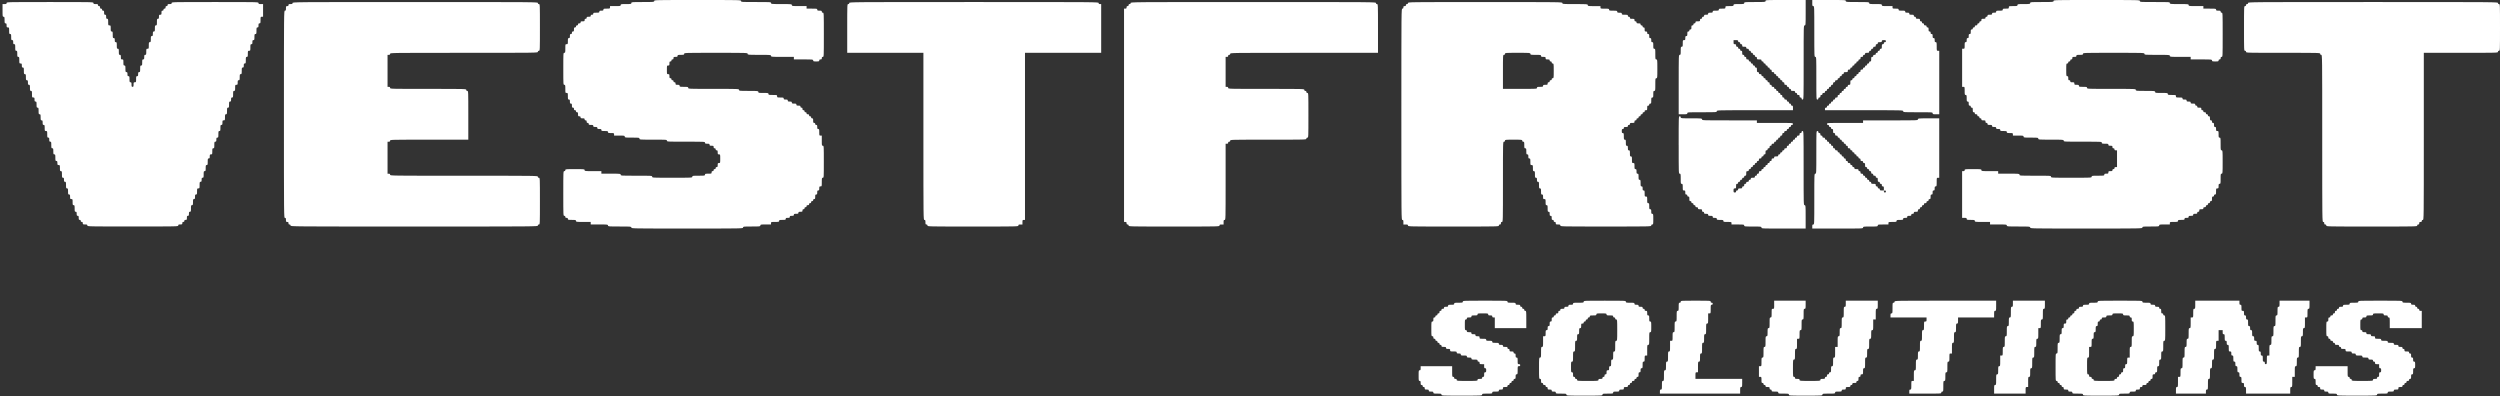
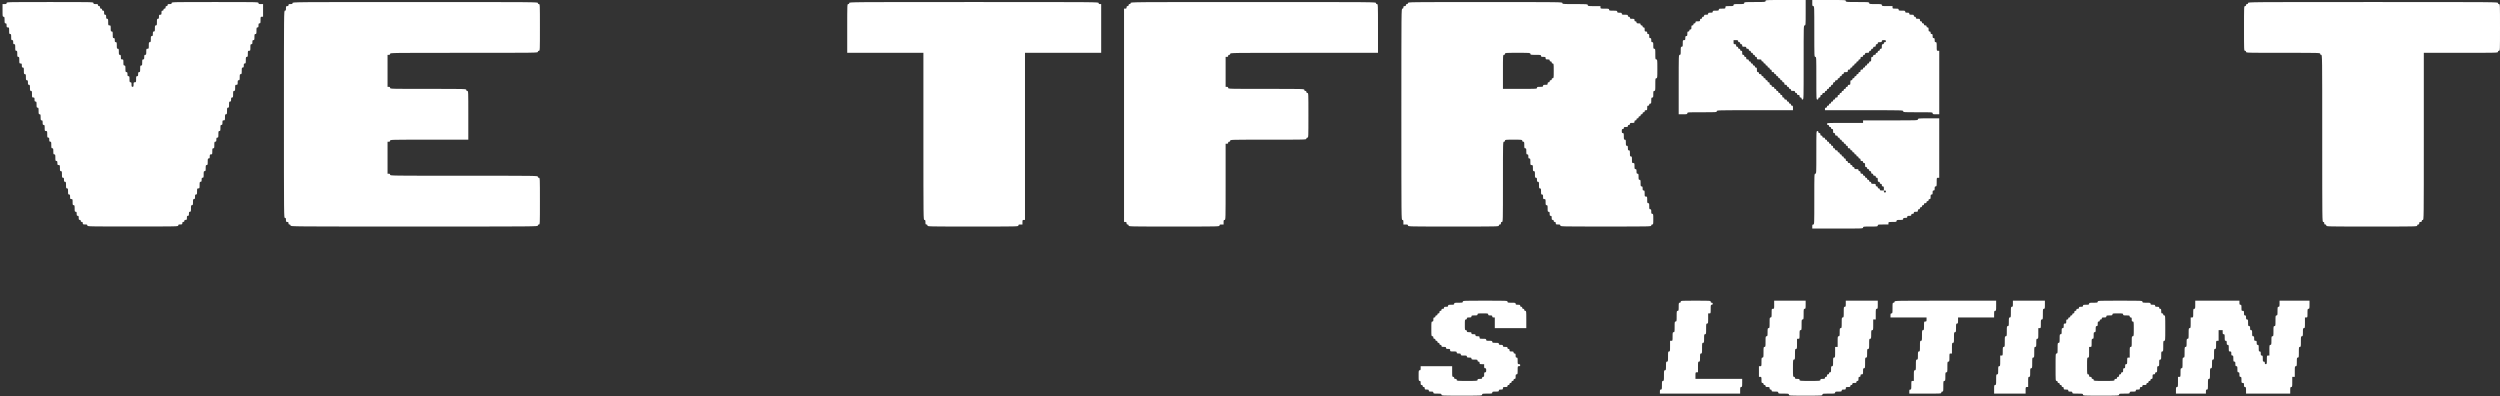
<svg xmlns="http://www.w3.org/2000/svg" version="1.0" width="4922pt" height="780pt" viewBox="0 0 4922 780" preserveAspectRatio="xMidYMid meet">
  <rect x="0" y="0" width="4922" height="780" fill="#333333" stroke="none" />
  <g transform="translate(0,780) scale(0.1,-0.1)" fill="#ffffff" stroke="none">
-     <path d="M12880 7780 c0 -19 -7 -20 -225 -20 -218 0 -225 -1 -225 -20 0 -19 -7 -20 -105 -20 -98 0 -105 -1 -105 -20 0 -19 -7 -20 -105 -20 l-105 0 0 -25 c0 -24 -2 -25 -65 -25 -58 0 -65 -2 -65 -20 0 -17 -7 -20 -40 -20 -33 0 -40 -3 -40 -20 0 -18 -7 -20 -60 -20 -53 0 -60 -2 -60 -20 0 -15 -7 -20 -25 -20 -18 0 -25 -5 -25 -20 0 -17 -7 -20 -40 -20 -33 0 -40 -3 -40 -20 0 -13 -7 -20 -20 -20 -15 0 -20 -7 -20 -25 0 -22 -4 -25 -40 -25 -33 0 -40 -3 -40 -20 0 -15 -7 -20 -25 -20 -18 0 -25 -5 -25 -20 0 -13 -7 -20 -20 -20 -13 0 -20 -7 -20 -20 0 -13 -7 -20 -20 -20 -17 0 -20 -7 -20 -40 0 -33 -3 -40 -20 -40 -15 0 -20 -7 -20 -25 0 -18 -5 -25 -20 -25 -17 0 -20 -7 -20 -40 0 -33 -3 -40 -20 -40 -18 0 -20 -7 -20 -60 0 -57 -1 -60 -25 -60 -25 0 -25 -1 -25 -85 0 -78 -2 -85 -20 -85 -20 0 -20 -7 -20 -315 0 -308 0 -315 20 -315 18 0 20 -7 20 -80 0 -79 0 -80 25 -80 24 0 25 -2 25 -65 0 -58 2 -65 20 -65 17 0 20 -7 20 -40 0 -33 3 -40 20 -40 17 0 20 -7 20 -40 0 -33 3 -40 20 -40 15 0 20 -7 20 -25 0 -18 5 -25 20 -25 13 0 20 -7 20 -20 0 -13 7 -20 20 -20 17 0 20 -7 20 -40 0 -36 3 -40 25 -40 18 0 25 -5 25 -20 0 -17 7 -20 40 -20 33 0 40 -3 40 -20 0 -13 7 -20 20 -20 15 0 20 -7 20 -25 0 -18 5 -25 20 -25 13 0 20 -7 20 -20 0 -17 7 -20 45 -20 38 0 45 -3 45 -20 0 -17 7 -20 40 -20 33 0 40 -3 40 -20 0 -17 7 -20 40 -20 33 0 40 -3 40 -20 0 -18 7 -20 65 -20 58 0 65 -2 65 -20 0 -18 7 -20 60 -20 57 0 60 -1 60 -25 l0 -25 105 0 c98 0 105 -1 105 -20 0 -19 7 -20 145 -20 138 0 145 -1 145 -20 0 -20 7 -20 270 -20 263 0 270 0 270 -20 0 -20 7 -20 375 -20 368 0 375 0 375 -20 0 -17 7 -20 45 -20 38 0 45 -3 45 -20 0 -17 7 -20 40 -20 36 0 40 -2 40 -25 0 -18 5 -25 20 -25 13 0 20 -7 20 -20 0 -13 7 -20 20 -20 17 0 20 -7 20 -40 0 -36 3 -40 25 -40 25 0 25 -1 25 -85 0 -84 0 -85 -25 -85 -22 0 -25 -4 -25 -40 0 -33 -3 -40 -20 -40 -13 0 -20 -7 -20 -20 0 -13 -7 -20 -20 -20 -13 0 -20 -7 -20 -20 0 -13 -7 -20 -20 -20 -15 0 -20 -7 -20 -25 0 -24 -2 -25 -65 -25 -58 0 -65 -2 -65 -20 0 -19 -7 -20 -125 -20 -118 0 -125 -1 -125 -20 0 -20 -7 -20 -395 -20 -388 0 -395 0 -395 20 0 20 -7 20 -310 20 -303 0 -310 0 -310 20 0 19 -7 20 -190 20 l-190 0 0 25 0 25 -165 0 c-158 0 -165 1 -165 20 0 19 -7 20 -190 20 -183 0 -190 -1 -190 -20 0 -13 -7 -20 -20 -20 -20 0 -20 -7 -20 -440 0 -433 0 -440 20 -440 13 0 20 -7 20 -20 0 -15 7 -20 25 -20 18 0 25 -5 25 -20 0 -18 7 -20 80 -20 73 0 80 -2 80 -20 0 -19 7 -20 145 -20 l145 0 0 -25 0 -25 170 0 c163 0 170 -1 170 -20 0 -19 7 -20 230 -20 223 0 230 -1 230 -20 0 -20 7 -20 1100 -20 1093 0 1100 0 1100 20 0 19 7 20 170 20 163 0 170 1 170 20 0 19 7 20 105 20 l105 0 0 25 c0 25 1 25 80 25 73 0 80 2 80 20 0 18 7 20 65 20 58 0 65 2 65 20 0 17 7 20 40 20 33 0 40 3 40 20 0 17 7 20 40 20 33 0 40 3 40 20 0 17 7 20 45 20 38 0 45 3 45 20 0 17 7 20 40 20 36 0 40 3 40 25 0 18 5 25 20 25 13 0 20 7 20 20 0 13 7 20 20 20 13 0 20 7 20 20 0 15 7 20 25 20 18 0 25 5 25 20 0 13 7 20 20 20 13 0 20 7 20 20 0 13 7 20 20 20 13 0 20 7 20 20 0 13 7 20 20 20 17 0 20 7 20 45 0 38 3 45 20 45 17 0 20 7 20 40 0 33 3 40 20 40 17 0 20 7 20 40 0 36 3 40 25 40 25 0 25 1 25 85 0 78 2 85 20 85 20 0 20 7 20 315 0 308 0 315 -20 315 -19 0 -20 7 -20 100 l0 100 -25 0 c-24 0 -25 2 -25 65 0 58 -2 65 -20 65 -17 0 -20 7 -20 40 0 33 -3 40 -20 40 -13 0 -20 7 -20 20 0 13 -7 20 -20 20 -17 0 -20 7 -20 45 0 38 -3 45 -20 45 -13 0 -20 7 -20 20 0 13 -7 20 -20 20 -13 0 -20 7 -20 20 0 15 -7 20 -25 20 -18 0 -25 5 -25 20 0 13 -7 20 -20 20 -13 0 -20 7 -20 20 0 13 -7 20 -20 20 -15 0 -20 7 -20 25 0 18 -5 25 -20 25 -13 0 -20 7 -20 20 0 17 -7 20 -40 20 -33 0 -40 3 -40 20 0 17 -7 20 -45 20 -38 0 -45 3 -45 20 0 17 -7 20 -40 20 -33 0 -40 3 -40 20 0 17 -7 20 -40 20 -33 0 -40 3 -40 20 0 18 -7 20 -65 20 -63 0 -65 1 -65 25 0 25 -1 25 -85 25 -78 0 -85 2 -85 20 0 19 -7 20 -100 20 -93 0 -100 1 -100 20 0 19 -7 20 -190 20 -183 0 -190 1 -190 20 0 20 -7 20 -500 20 -493 0 -500 0 -500 20 0 18 -7 20 -85 20 -78 0 -85 2 -85 20 0 17 -7 20 -40 20 -36 0 -40 3 -40 25 0 18 -5 25 -20 25 -13 0 -20 7 -20 20 0 13 -7 20 -20 20 -13 0 -20 7 -20 20 0 13 -7 20 -20 20 -17 0 -20 7 -20 40 0 36 -2 40 -25 40 -25 0 -25 1 -25 85 0 84 0 85 25 85 23 0 25 4 25 40 0 33 3 40 20 40 13 0 20 7 20 20 0 13 7 20 20 20 15 0 20 7 20 25 0 23 4 25 40 25 33 0 40 3 40 20 0 18 7 20 65 20 58 0 65 2 65 20 0 20 7 20 625 20 618 0 625 0 625 -20 0 -19 7 -20 230 -20 223 0 230 -1 230 -20 0 -19 7 -20 225 -20 l225 0 0 -25 0 -25 190 0 c183 0 190 -1 190 -20 0 -18 7 -20 60 -20 53 0 60 2 60 20 0 15 7 20 25 20 20 0 25 5 25 25 0 18 5 25 20 25 20 0 20 7 20 435 0 428 0 435 -20 435 -13 0 -20 7 -20 20 0 17 -7 20 -45 20 -38 0 -45 3 -45 20 0 19 -7 20 -105 20 l-105 0 0 25 0 25 -145 0 c-138 0 -145 1 -145 20 0 19 -7 20 -205 20 -198 0 -205 1 -205 20 0 20 -7 20 -295 20 -288 0 -295 0 -295 20 0 20 -7 20 -855 20 -848 0 -855 0 -855 -20z" />
    <path d="M34760 7780 c0 -19 -7 -20 -210 -20 -203 0 -210 -1 -210 -20 0 -19 -7 -20 -105 -20 -98 0 -105 -1 -105 -20 0 -18 -7 -20 -80 -20 -79 0 -80 0 -80 -25 0 -24 -2 -25 -65 -25 -58 0 -65 -2 -65 -20 0 -18 -7 -20 -60 -20 -53 0 -60 -2 -60 -20 0 -17 -7 -20 -45 -20 -38 0 -45 -3 -45 -20 0 -17 -7 -20 -40 -20 -33 0 -40 -3 -40 -20 0 -13 -7 -20 -20 -20 -13 0 -20 -7 -20 -20 0 -13 -7 -20 -20 -20 -15 0 -20 -7 -20 -25 0 -23 -4 -25 -45 -25 -38 0 -45 -3 -45 -20 0 -13 -7 -20 -20 -20 -13 0 -20 -7 -20 -20 0 -13 -7 -20 -20 -20 -17 0 -20 -7 -20 -40 0 -33 -3 -40 -20 -40 -13 0 -20 -7 -20 -20 0 -13 -7 -20 -20 -20 -17 0 -20 -7 -20 -45 0 -38 -3 -45 -20 -45 -17 0 -20 -7 -20 -40 0 -36 -2 -40 -25 -40 -24 0 -25 -2 -25 -65 0 -58 -2 -65 -20 -65 -18 0 -20 -7 -20 -80 0 -73 -2 -80 -20 -80 -20 0 -20 -7 -20 -585 l0 -585 85 0 c78 0 85 2 85 20 0 20 7 20 290 20 283 0 290 0 290 20 0 20 7 20 750 20 l750 0 0 45 c0 38 -3 45 -20 45 -13 0 -20 7 -20 20 0 13 -7 20 -20 20 -13 0 -20 7 -20 20 0 13 -7 20 -20 20 -13 0 -20 7 -20 20 0 15 -7 20 -25 20 -18 0 -25 5 -25 20 0 13 -7 20 -20 20 -15 0 -20 7 -20 25 0 18 -5 25 -20 25 -13 0 -20 7 -20 20 0 13 -7 20 -20 20 -13 0 -20 7 -20 20 0 13 -7 20 -20 20 -13 0 -20 7 -20 20 0 13 -7 20 -20 20 -13 0 -20 7 -20 20 0 15 -7 20 -25 20 -18 0 -25 5 -25 20 0 13 -7 20 -20 20 -15 0 -20 7 -20 25 0 18 -5 25 -20 25 -13 0 -20 7 -20 20 0 13 -7 20 -20 20 -13 0 -20 7 -20 20 0 13 -7 20 -20 20 -13 0 -20 7 -20 20 0 13 -7 20 -20 20 -13 0 -20 7 -20 20 0 15 -7 20 -25 20 -18 0 -25 5 -25 20 0 13 -7 20 -20 20 -17 0 -20 7 -20 45 0 38 -3 45 -20 45 -13 0 -20 7 -20 20 0 13 -7 20 -20 20 -13 0 -20 7 -20 20 0 13 -7 20 -20 20 -13 0 -20 7 -20 20 0 13 -7 20 -20 20 -13 0 -20 7 -20 20 0 15 -7 20 -25 20 -20 0 -25 5 -25 25 0 18 -5 25 -20 25 -13 0 -20 7 -20 20 0 13 -7 20 -20 20 -17 0 -20 7 -20 40 0 33 -3 40 -20 40 -13 0 -20 7 -20 20 0 13 -7 20 -20 20 -13 0 -20 7 -20 20 0 13 -7 20 -20 20 -15 0 -20 7 -20 25 0 20 -5 25 -25 25 -22 0 -25 4 -25 40 l0 40 45 0 c38 0 45 -3 45 -20 0 -13 7 -20 20 -20 13 0 20 -7 20 -20 0 -13 7 -20 20 -20 15 0 20 -7 20 -25 0 -22 4 -25 40 -25 33 0 40 -3 40 -20 0 -15 7 -20 25 -20 18 0 25 -5 25 -20 0 -13 7 -20 20 -20 13 0 20 -7 20 -20 0 -13 7 -20 20 -20 13 0 20 -7 20 -20 0 -13 7 -20 20 -20 13 0 20 -7 20 -20 0 -13 7 -20 20 -20 15 0 20 -7 20 -25 0 -23 4 -25 45 -25 38 0 45 -3 45 -20 0 -13 7 -20 20 -20 13 0 20 -7 20 -20 0 -13 7 -20 20 -20 13 0 20 -7 20 -20 0 -13 7 -20 20 -20 13 0 20 -7 20 -20 0 -13 7 -20 20 -20 13 0 20 -7 20 -20 0 -13 7 -20 20 -20 15 0 20 -7 20 -25 0 -20 5 -25 25 -25 18 0 25 -5 25 -20 0 -13 7 -20 20 -20 13 0 20 -7 20 -20 0 -13 7 -20 20 -20 13 0 20 -7 20 -20 0 -13 7 -20 20 -20 13 0 20 -7 20 -20 0 -13 7 -20 20 -20 13 0 20 -7 20 -20 0 -13 7 -20 20 -20 15 0 20 -7 20 -25 0 -20 5 -25 25 -25 18 0 25 -5 25 -20 0 -13 7 -20 20 -20 13 0 20 -7 20 -20 0 -13 7 -20 20 -20 13 0 20 -7 20 -20 0 -17 7 -20 40 -20 33 0 40 -3 40 -20 0 -13 7 -20 20 -20 13 0 20 -7 20 -20 0 -15 7 -20 25 -20 20 0 25 -5 25 -25 0 -18 5 -25 20 -25 13 0 20 -7 20 -20 0 -13 7 -20 20 -20 20 0 20 7 20 730 0 723 0 730 20 730 19 0 20 7 20 250 l0 250 -395 0 c-388 0 -395 0 -395 -20z" />
    <path d="M35680 7740 c0 -53 2 -60 20 -60 20 0 20 -7 20 -500 0 -493 0 -500 20 -500 20 0 20 -7 20 -420 0 -413 0 -420 20 -420 13 0 20 7 20 20 0 13 7 20 20 20 15 0 20 7 20 25 0 18 5 25 20 25 13 0 20 7 20 20 0 15 7 20 25 20 18 0 25 5 25 20 0 13 7 20 20 20 13 0 20 7 20 20 0 13 7 20 20 20 13 0 20 7 20 20 0 13 7 20 20 20 13 0 20 7 20 20 0 13 7 20 20 20 15 0 20 7 20 25 0 18 5 25 20 25 13 0 20 7 20 20 0 15 7 20 25 20 18 0 25 5 25 20 0 13 7 20 20 20 13 0 20 7 20 20 0 13 7 20 20 20 13 0 20 7 20 20 0 13 7 20 20 20 13 0 20 7 20 20 0 17 7 20 40 20 36 0 40 3 40 25 0 20 5 25 25 25 18 0 25 5 25 20 0 13 7 20 20 20 13 0 20 7 20 20 0 13 7 20 20 20 13 0 20 7 20 20 0 13 7 20 20 20 13 0 20 7 20 20 0 13 7 20 20 20 13 0 20 7 20 20 0 13 7 20 20 20 15 0 20 7 20 25 0 20 5 25 25 25 18 0 25 5 25 20 0 13 7 20 20 20 13 0 20 7 20 20 0 17 7 20 40 20 33 0 40 3 40 20 0 13 7 20 20 20 13 0 20 7 20 20 0 13 7 20 20 20 13 0 20 7 20 20 0 15 7 20 25 20 20 0 25 5 25 25 0 18 5 25 20 25 13 0 20 7 20 20 0 17 7 20 40 20 33 0 40 3 40 20 0 17 7 20 40 20 33 0 40 -3 40 -20 0 -13 -7 -20 -20 -20 -13 0 -20 -7 -20 -20 0 -13 -7 -20 -20 -20 -17 0 -20 -7 -20 -45 0 -38 -3 -45 -20 -45 -13 0 -20 -7 -20 -20 0 -13 -7 -20 -20 -20 -13 0 -20 -7 -20 -20 0 -13 -7 -20 -20 -20 -13 0 -20 -7 -20 -20 0 -15 -7 -20 -25 -20 -18 0 -25 -5 -25 -20 0 -13 -7 -20 -20 -20 -17 0 -20 -7 -20 -45 0 -38 -3 -45 -20 -45 -13 0 -20 -7 -20 -20 0 -13 -7 -20 -20 -20 -13 0 -20 -7 -20 -20 0 -13 -7 -20 -20 -20 -13 0 -20 -7 -20 -20 0 -13 -7 -20 -20 -20 -13 0 -20 -7 -20 -20 0 -15 -7 -20 -25 -20 -20 0 -25 -5 -25 -25 0 -18 -5 -25 -20 -25 -13 0 -20 -7 -20 -20 0 -13 -7 -20 -20 -20 -13 0 -20 -7 -20 -20 0 -13 -7 -20 -20 -20 -13 0 -20 -7 -20 -20 0 -13 -7 -20 -20 -20 -13 0 -20 -7 -20 -20 0 -13 -7 -20 -20 -20 -17 0 -20 -7 -20 -45 0 -41 -2 -45 -25 -45 -18 0 -25 -5 -25 -20 0 -13 -7 -20 -20 -20 -13 0 -20 -7 -20 -20 0 -13 -7 -20 -20 -20 -13 0 -20 -7 -20 -20 0 -13 -7 -20 -20 -20 -13 0 -20 -7 -20 -20 0 -13 -7 -20 -20 -20 -13 0 -20 -7 -20 -20 0 -13 -7 -20 -20 -20 -15 0 -20 -7 -20 -25 0 -20 -5 -25 -25 -25 -18 0 -25 -5 -25 -20 0 -13 -7 -20 -20 -20 -13 0 -20 -7 -20 -20 0 -13 -7 -20 -20 -20 -13 0 -20 -7 -20 -20 0 -13 -7 -20 -20 -20 -13 0 -20 -7 -20 -20 0 -13 -7 -20 -20 -20 -13 0 -20 -7 -20 -20 0 -13 -7 -20 -20 -20 -15 0 -20 -7 -20 -25 l0 -25 770 0 c763 0 770 0 770 -20 0 -20 7 -20 290 -20 283 0 290 0 290 -20 0 -18 7 -20 65 -20 l65 0 0 625 0 625 -25 0 c-25 0 -25 1 -25 85 0 78 -2 85 -20 85 -17 0 -20 7 -20 40 0 33 -3 40 -20 40 -17 0 -20 7 -20 40 0 33 -3 40 -20 40 -15 0 -20 7 -20 25 0 18 -5 25 -20 25 -17 0 -20 7 -20 40 0 33 -3 40 -20 40 -13 0 -20 7 -20 20 0 15 -7 20 -25 20 -18 0 -25 5 -25 20 0 13 -7 20 -20 20 -13 0 -20 7 -20 20 0 13 -7 20 -20 20 -15 0 -20 7 -20 25 0 23 -4 25 -40 25 -33 0 -40 3 -40 20 0 13 -7 20 -20 20 -13 0 -20 7 -20 20 0 17 -7 20 -45 20 -38 0 -45 3 -45 20 0 17 -7 20 -40 20 -33 0 -40 3 -40 20 0 18 -7 20 -65 20 -58 0 -65 2 -65 20 0 18 -7 20 -60 20 -57 0 -60 1 -60 25 l0 25 -105 0 c-98 0 -105 1 -105 20 0 19 -7 20 -125 20 -118 0 -125 1 -125 20 0 19 -7 20 -230 20 -223 0 -230 1 -230 20 0 20 -7 20 -330 20 l-330 0 0 -60z" />
-     <path d="M40430 7780 c0 -19 -7 -20 -230 -20 -223 0 -230 -1 -230 -20 0 -19 -7 -20 -125 -20 -118 0 -125 -1 -125 -20 0 -18 -7 -20 -85 -20 -84 0 -85 0 -85 -25 0 -24 -3 -25 -60 -25 -53 0 -60 -2 -60 -20 0 -18 -7 -20 -65 -20 -58 0 -65 -2 -65 -20 0 -17 -7 -20 -40 -20 -33 0 -40 -3 -40 -20 0 -17 -7 -20 -45 -20 -38 0 -45 -3 -45 -20 0 -13 -7 -20 -20 -20 -13 0 -20 -7 -20 -20 0 -17 -7 -20 -40 -20 -36 0 -40 -2 -40 -25 0 -18 -5 -25 -20 -25 -13 0 -20 -7 -20 -20 0 -13 -7 -20 -20 -20 -13 0 -20 -7 -20 -20 0 -15 -7 -20 -25 -20 -18 0 -25 -5 -25 -20 0 -13 -7 -20 -20 -20 -13 0 -20 -7 -20 -20 0 -13 -7 -20 -20 -20 -17 0 -20 -7 -20 -45 0 -38 -3 -45 -20 -45 -17 0 -20 -7 -20 -40 0 -33 -3 -40 -20 -40 -17 0 -20 -7 -20 -40 0 -33 -3 -40 -20 -40 -18 0 -20 -7 -20 -65 0 -63 -1 -65 -25 -65 l-25 0 0 -375 0 -375 25 0 c25 0 25 -1 25 -80 0 -73 2 -80 20 -80 18 0 20 -7 20 -65 0 -58 2 -65 20 -65 17 0 20 -7 20 -40 0 -33 3 -40 20 -40 13 0 20 -7 20 -20 0 -13 7 -20 20 -20 17 0 20 -7 20 -45 0 -38 3 -45 20 -45 13 0 20 -7 20 -20 0 -15 7 -20 25 -20 18 0 25 -5 25 -20 0 -13 7 -20 20 -20 13 0 20 -7 20 -20 0 -13 7 -20 20 -20 13 0 20 -7 20 -20 0 -17 7 -20 40 -20 36 0 40 -2 40 -25 0 -18 5 -25 20 -25 13 0 20 -7 20 -20 0 -17 7 -20 45 -20 38 0 45 -3 45 -20 0 -17 7 -20 40 -20 33 0 40 -3 40 -20 0 -17 7 -20 40 -20 33 0 40 -3 40 -20 0 -18 7 -20 65 -20 58 0 65 -2 65 -20 0 -18 7 -20 60 -20 57 0 60 -1 60 -25 l0 -25 105 0 c98 0 105 -1 105 -20 0 -19 7 -20 145 -20 138 0 145 -1 145 -20 0 -19 7 -20 250 -20 243 0 250 -1 250 -20 0 -20 7 -20 375 -20 368 0 375 0 375 -20 0 -18 7 -20 65 -20 58 0 65 -2 65 -20 0 -17 7 -20 40 -20 36 0 40 -2 40 -25 0 -18 5 -25 20 -25 13 0 20 -7 20 -20 0 -15 7 -20 25 -20 l25 0 0 -165 0 -165 -25 0 c-18 0 -25 -5 -25 -20 0 -13 -7 -20 -20 -20 -13 0 -20 -7 -20 -20 0 -17 -7 -20 -40 -20 -36 0 -40 -2 -40 -25 0 -22 -4 -25 -40 -25 -33 0 -40 -3 -40 -20 0 -19 -7 -20 -125 -20 -118 0 -125 -1 -125 -20 0 -20 -7 -20 -400 -20 -393 0 -400 0 -400 20 0 20 -7 20 -310 20 -303 0 -310 0 -310 20 0 19 -7 20 -210 20 l-210 0 0 25 0 25 -165 0 c-158 0 -165 1 -165 20 0 19 -7 20 -165 20 -158 0 -165 -1 -165 -20 0 -15 -7 -20 -25 -20 l-25 0 0 -460 0 -460 45 0 c38 0 45 -3 45 -20 0 -18 7 -20 80 -20 73 0 80 -2 80 -20 0 -19 7 -20 150 -20 l150 0 0 -25 0 -25 165 0 c158 0 165 -1 165 -20 0 -19 7 -20 230 -20 223 0 230 -1 230 -20 0 -20 7 -20 1105 -20 1098 0 1105 0 1105 20 0 19 7 20 165 20 158 0 165 1 165 20 0 19 7 20 105 20 l105 0 0 25 c0 25 1 25 80 25 73 0 80 2 80 20 0 18 7 20 65 20 58 0 65 2 65 20 0 17 7 20 40 20 33 0 40 3 40 20 0 17 7 20 45 20 38 0 45 3 45 20 0 17 7 20 40 20 33 0 40 3 40 20 0 13 7 20 20 20 15 0 20 7 20 25 0 23 4 25 40 25 33 0 40 3 40 20 0 15 7 20 25 20 18 0 25 5 25 20 0 13 7 20 20 20 13 0 20 7 20 20 0 13 7 20 20 20 13 0 20 7 20 20 0 13 7 20 20 20 17 0 20 7 20 45 0 38 3 45 20 45 13 0 20 7 20 20 0 13 7 20 20 20 18 0 20 7 20 60 0 57 1 60 25 60 23 0 25 4 25 45 0 38 3 45 20 45 19 0 20 7 20 100 0 93 1 100 20 100 19 0 20 7 20 230 0 223 -1 230 -20 230 -19 0 -20 7 -20 125 0 118 -1 125 -20 125 -18 0 -20 7 -20 65 0 63 -1 65 -25 65 -22 0 -25 4 -25 40 0 33 -3 40 -20 40 -17 0 -20 7 -20 40 0 33 -3 40 -20 40 -15 0 -20 7 -20 25 0 18 -5 25 -20 25 -17 0 -20 7 -20 40 0 33 -3 40 -20 40 -13 0 -20 7 -20 20 0 13 -7 20 -20 20 -13 0 -20 7 -20 20 0 15 -7 20 -25 20 -18 0 -25 5 -25 20 0 13 -7 20 -20 20 -15 0 -20 7 -20 25 0 23 -4 25 -40 25 -33 0 -40 3 -40 20 0 13 -7 20 -20 20 -13 0 -20 7 -20 20 0 17 -7 20 -45 20 -38 0 -45 3 -45 20 0 17 -7 20 -40 20 -33 0 -40 3 -40 20 0 17 -7 20 -40 20 -33 0 -40 3 -40 20 0 18 -7 20 -65 20 -63 0 -65 1 -65 25 0 25 -1 25 -80 25 -73 0 -80 2 -80 20 0 19 -7 20 -125 20 -118 0 -125 1 -125 20 0 19 -7 20 -190 20 -183 0 -190 1 -190 20 0 20 -7 20 -480 20 -473 0 -480 0 -480 20 0 18 -7 20 -80 20 -73 0 -80 2 -80 20 0 17 -7 20 -45 20 -41 0 -45 2 -45 25 0 23 -4 25 -40 25 -33 0 -40 3 -40 20 0 13 -7 20 -20 20 -17 0 -20 7 -20 40 0 33 -3 40 -20 40 -19 0 -20 7 -20 125 0 118 1 125 20 125 13 0 20 7 20 20 0 13 7 20 20 20 13 0 20 7 20 20 0 13 7 20 20 20 15 0 20 7 20 25 0 23 4 25 40 25 33 0 40 3 40 20 0 18 7 20 65 20 58 0 65 2 65 20 0 20 7 20 605 20 598 0 605 0 605 -20 0 -19 7 -20 250 -20 243 0 250 -1 250 -20 0 -19 7 -20 205 -20 l205 0 0 -25 0 -25 210 0 c203 0 210 -1 210 -20 0 -18 7 -20 65 -20 58 0 65 2 65 20 0 13 7 20 20 20 15 0 20 7 20 25 0 18 5 25 20 25 20 0 20 7 20 435 0 428 0 435 -20 435 -13 0 -20 7 -20 20 0 17 -7 20 -45 20 -38 0 -45 3 -45 20 0 19 -7 20 -125 20 l-125 0 0 25 0 25 -145 0 c-138 0 -145 1 -145 20 0 19 -7 20 -185 20 -178 0 -185 1 -185 20 0 20 -7 20 -295 20 -288 0 -295 0 -295 20 0 20 -7 20 -850 20 -843 0 -850 0 -850 -20z" />
    <path d="M130 7740 c0 -17 -7 -20 -40 -20 l-40 0 0 -125 c0 -118 1 -125 20 -125 18 0 20 -7 20 -65 0 -58 2 -65 20 -65 17 0 20 -7 20 -40 0 -36 3 -40 25 -40 24 0 25 -2 25 -65 0 -58 2 -65 20 -65 18 0 20 -7 20 -60 0 -53 2 -60 20 -60 17 0 20 -7 20 -40 0 -33 3 -40 20 -40 18 0 20 -7 20 -65 0 -58 2 -65 20 -65 18 0 20 -7 20 -60 0 -53 2 -60 20 -60 18 0 20 -7 20 -65 0 -63 1 -65 25 -65 23 0 25 -4 25 -40 0 -33 3 -40 20 -40 18 0 20 -7 20 -65 0 -58 2 -65 20 -65 18 0 20 -7 20 -60 0 -53 2 -60 20 -60 17 0 20 -7 20 -45 0 -38 3 -45 20 -45 18 0 20 -7 20 -60 0 -53 2 -60 20 -60 18 0 20 -7 20 -65 0 -63 1 -65 25 -65 23 0 25 -4 25 -40 0 -33 3 -40 20 -40 18 0 20 -7 20 -60 0 -53 2 -60 20 -60 18 0 20 -7 20 -65 0 -58 2 -65 20 -65 18 0 20 -7 20 -60 0 -53 2 -60 20 -60 17 0 20 -7 20 -45 0 -38 3 -45 20 -45 18 0 20 -7 20 -60 0 -57 1 -60 25 -60 24 0 25 -2 25 -65 0 -58 2 -65 20 -65 17 0 20 -7 20 -40 0 -33 3 -40 20 -40 18 0 20 -7 20 -65 0 -58 2 -65 20 -65 18 0 20 -7 20 -60 0 -53 2 -60 20 -60 18 0 20 -7 20 -65 0 -58 2 -65 20 -65 17 0 20 -7 20 -40 0 -36 3 -40 25 -40 24 0 25 -3 25 -60 0 -53 2 -60 20 -60 18 0 20 -7 20 -65 0 -58 2 -65 20 -65 17 0 20 -7 20 -40 0 -33 3 -40 20 -40 18 0 20 -7 20 -65 0 -58 2 -65 20 -65 18 0 20 -7 20 -60 0 -53 2 -60 20 -60 17 0 20 -7 20 -45 0 -41 2 -45 25 -45 24 0 25 -3 25 -60 0 -53 2 -60 20 -60 18 0 20 -7 20 -65 0 -58 2 -65 20 -65 17 0 20 -7 20 -40 0 -33 3 -40 20 -40 17 0 20 -7 20 -40 0 -33 3 -40 20 -40 13 0 20 -7 20 -20 0 -13 7 -20 20 -20 15 0 20 -7 20 -25 0 -23 4 -25 45 -25 38 0 45 -3 45 -20 0 -20 7 -20 895 -20 888 0 895 0 895 20 0 17 7 20 40 20 36 0 40 3 40 25 0 18 5 25 20 25 13 0 20 7 20 20 0 15 7 20 25 20 23 0 25 4 25 40 0 33 3 40 20 40 17 0 20 7 20 40 0 33 3 40 20 40 18 0 20 7 20 65 0 58 2 65 20 65 18 0 20 7 20 60 0 53 2 60 20 60 17 0 20 7 20 45 0 38 3 45 20 45 18 0 20 7 20 60 0 57 1 60 25 60 24 0 25 2 25 65 0 58 2 65 20 65 17 0 20 7 20 40 0 33 3 40 20 40 18 0 20 7 20 65 0 58 2 65 20 65 18 0 20 7 20 60 0 53 2 60 20 60 18 0 20 7 20 65 0 58 2 65 20 65 17 0 20 7 20 40 0 36 3 40 25 40 24 0 25 3 25 60 0 53 2 60 20 60 18 0 20 7 20 65 0 58 2 65 20 65 17 0 20 7 20 40 0 33 3 40 20 40 18 0 20 7 20 65 0 58 2 65 20 65 18 0 20 7 20 60 0 53 2 60 20 60 17 0 20 7 20 45 0 41 2 45 25 45 24 0 25 3 25 60 0 53 2 60 20 60 18 0 20 7 20 65 0 58 2 65 20 65 18 0 20 7 20 60 0 53 2 60 20 60 17 0 20 7 20 40 0 33 3 40 20 40 18 0 20 7 20 65 0 58 2 65 20 65 18 0 20 7 20 60 0 57 1 60 25 60 23 0 25 4 25 45 0 38 3 45 20 45 18 0 20 7 20 60 0 53 2 60 20 60 18 0 20 7 20 65 0 58 2 65 20 65 17 0 20 7 20 40 0 33 3 40 20 40 18 0 20 7 20 65 0 58 2 65 20 65 18 0 20 7 20 60 0 57 1 60 25 60 24 0 25 2 25 65 0 58 2 65 20 65 17 0 20 7 20 40 0 33 3 40 20 40 18 0 20 7 20 60 0 53 2 60 20 60 18 0 20 7 20 65 0 58 2 65 20 65 17 0 20 7 20 40 0 33 3 40 20 40 18 0 20 7 20 65 0 63 1 65 25 65 l25 0 0 125 0 125 -45 0 c-38 0 -45 3 -45 20 0 20 -7 20 -855 20 -848 0 -855 0 -855 -20 0 -17 -7 -20 -40 -20 -33 0 -40 -3 -40 -20 0 -13 -7 -20 -20 -20 -15 0 -20 -7 -20 -25 0 -18 -5 -25 -20 -25 -13 0 -20 -7 -20 -20 0 -13 -7 -20 -20 -20 -17 0 -20 -7 -20 -40 0 -36 -2 -40 -25 -40 -22 0 -25 -4 -25 -40 0 -33 -3 -40 -20 -40 -18 0 -20 -7 -20 -65 0 -58 -2 -65 -20 -65 -18 0 -20 -7 -20 -60 0 -53 -2 -60 -20 -60 -17 0 -20 -7 -20 -45 0 -38 -3 -45 -20 -45 -18 0 -20 -7 -20 -60 0 -53 -2 -60 -20 -60 -18 0 -20 -7 -20 -65 0 -63 -1 -65 -25 -65 -24 0 -25 -3 -25 -60 0 -53 -2 -60 -20 -60 -17 0 -20 -7 -20 -45 0 -38 -3 -45 -20 -45 -18 0 -20 -7 -20 -60 0 -53 -2 -60 -20 -60 -18 0 -20 -7 -20 -65 0 -58 -2 -65 -20 -65 -17 0 -20 -7 -20 -40 0 -33 -3 -40 -20 -40 -18 0 -20 -7 -20 -60 0 -57 -1 -60 -25 -60 -23 0 -25 -4 -25 -45 0 -38 -3 -45 -20 -45 -17 0 -20 7 -20 45 0 38 -3 45 -20 45 -18 0 -20 7 -20 60 0 53 -2 60 -20 60 -17 0 -20 7 -20 40 0 33 -3 40 -20 40 -18 0 -20 7 -20 65 0 58 -2 65 -20 65 -18 0 -20 7 -20 60 0 57 -1 60 -25 60 -23 0 -25 4 -25 45 0 38 -3 45 -20 45 -18 0 -20 7 -20 60 0 53 -2 60 -20 60 -18 0 -20 7 -20 65 0 58 -2 65 -20 65 -17 0 -20 7 -20 40 0 33 -3 40 -20 40 -18 0 -20 7 -20 65 0 58 -2 65 -20 65 -18 0 -20 7 -20 60 0 57 -1 60 -25 60 -24 0 -25 2 -25 65 0 58 -2 65 -20 65 -17 0 -20 7 -20 40 0 33 -3 40 -20 40 -17 0 -20 7 -20 40 0 33 -3 40 -20 40 -13 0 -20 7 -20 20 0 13 -7 20 -20 20 -15 0 -20 7 -20 25 0 18 -5 25 -20 25 -13 0 -20 7 -20 20 0 17 -7 20 -45 20 -38 0 -45 3 -45 20 0 20 -7 20 -855 20 -848 0 -855 0 -855 -20z" />
    <path d="M5760 7740 c0 -17 -7 -20 -40 -20 -33 0 -40 -3 -40 -20 0 -15 -7 -20 -25 -20 -23 0 -25 -4 -25 -45 0 -38 -3 -45 -20 -45 -20 0 -20 -7 -20 -2040 0 -2033 0 -2040 20 -2040 17 0 20 -7 20 -40 0 -36 3 -40 25 -40 20 0 25 -5 25 -25 0 -18 5 -25 20 -25 13 0 20 -7 20 -20 0 -20 7 -20 2435 -20 2428 0 2435 0 2435 20 0 13 7 20 20 20 20 0 20 7 20 460 0 453 0 460 -20 460 -13 0 -20 7 -20 20 0 20 -7 20 -1455 20 -1448 0 -1455 0 -1455 20 0 15 -7 20 -25 20 l-25 0 0 315 0 315 25 0 c18 0 25 5 25 20 0 20 7 20 770 20 l770 0 0 480 c0 473 0 480 -20 480 -13 0 -20 7 -20 20 0 20 -7 20 -750 20 -743 0 -750 0 -750 20 0 15 -7 20 -25 20 l-25 0 0 315 0 315 25 0 c18 0 25 5 25 20 0 20 7 20 1455 20 1448 0 1455 0 1455 20 0 13 7 20 20 20 20 0 20 7 20 460 0 453 0 460 -20 460 -13 0 -20 7 -20 20 0 20 -7 20 -2415 20 -2408 0 -2415 0 -2415 -20z" />
    <path d="M16720 7740 c0 -13 -7 -20 -20 -20 -20 0 -20 -7 -20 -480 l0 -480 750 0 750 0 0 -1645 c0 -1638 0 -1645 20 -1645 17 0 20 -7 20 -45 0 -38 3 -45 20 -45 13 0 20 -7 20 -20 0 -20 7 -20 895 -20 888 0 895 0 895 20 0 17 7 20 40 20 l40 0 0 45 c0 41 2 45 25 45 l25 0 0 1645 0 1645 750 0 750 0 0 480 0 480 -25 0 c-18 0 -25 5 -25 20 0 20 -7 20 -2455 20 -2448 0 -2455 0 -2455 -20z" />
    <path d="M22260 7740 c0 -13 -7 -20 -20 -20 -13 0 -20 -7 -20 -20 0 -13 -7 -20 -20 -20 -15 0 -20 -7 -20 -25 0 -20 -5 -25 -25 -25 l-25 0 0 -2100 0 -2100 25 0 c20 0 25 -5 25 -25 0 -18 5 -25 20 -25 13 0 20 -7 20 -20 0 -20 7 -20 895 -20 888 0 895 0 895 20 0 17 7 20 40 20 l40 0 0 45 c0 38 3 45 20 45 20 0 20 7 20 750 l0 750 25 0 c18 0 25 5 25 20 0 13 7 20 20 20 13 0 20 7 20 20 0 20 7 20 750 20 743 0 750 0 750 20 0 13 7 20 20 20 20 0 20 7 20 440 0 433 0 440 -20 440 -13 0 -20 7 -20 20 0 13 -7 20 -20 20 -13 0 -20 7 -20 20 0 20 -7 20 -750 20 -743 0 -750 0 -750 20 0 15 -7 20 -25 20 l-25 0 0 295 0 295 25 0 c18 0 25 5 25 20 0 13 7 20 20 20 13 0 20 7 20 20 0 20 7 20 1455 20 l1455 0 0 480 c0 473 0 480 -20 480 -13 0 -20 7 -20 20 0 20 -7 20 -2415 20 -2408 0 -2415 0 -2415 -20z" />
    <path d="M27720 7740 c0 -13 -7 -20 -20 -20 -13 0 -20 -7 -20 -20 0 -15 -7 -20 -25 -20 -20 0 -25 -5 -25 -25 0 -18 -5 -25 -20 -25 -20 0 -20 -7 -20 -2080 0 -2073 0 -2080 20 -2080 17 0 20 -7 20 -45 l0 -45 45 0 c38 0 45 -3 45 -20 0 -20 7 -20 895 -20 888 0 895 0 895 20 0 13 7 20 20 20 15 0 20 7 20 25 0 18 5 25 20 25 20 0 20 7 20 790 0 783 0 790 20 790 13 0 20 7 20 20 0 19 7 20 170 20 163 0 170 -1 170 -20 0 -13 7 -20 20 -20 18 0 20 -7 20 -65 0 -58 2 -65 20 -65 18 0 20 -7 20 -60 0 -53 2 -60 20 -60 17 0 20 -7 20 -40 0 -33 3 -40 20 -40 18 0 20 -7 20 -65 0 -63 1 -65 25 -65 24 0 25 -3 25 -60 0 -53 2 -60 20 -60 18 0 20 -7 20 -65 0 -58 2 -65 20 -65 17 0 20 -7 20 -40 0 -33 3 -40 20 -40 18 0 20 -7 20 -65 0 -58 2 -65 20 -65 18 0 20 -7 20 -60 0 -53 2 -60 20 -60 17 0 20 -7 20 -45 0 -41 2 -45 25 -45 24 0 25 -3 25 -60 0 -53 2 -60 20 -60 18 0 20 -7 20 -65 0 -58 2 -65 20 -65 17 0 20 -7 20 -40 0 -33 3 -40 20 -40 17 0 20 -7 20 -40 0 -33 3 -40 20 -40 13 0 20 -7 20 -20 0 -13 7 -20 20 -20 15 0 20 -7 20 -25 0 -23 4 -25 45 -25 38 0 45 -3 45 -20 0 -20 7 -20 895 -20 888 0 895 0 895 20 0 13 7 20 20 20 19 0 20 7 20 105 0 98 -1 105 -20 105 -17 0 -20 7 -20 45 0 38 -3 45 -20 45 -18 0 -20 7 -20 60 0 53 -2 60 -20 60 -18 0 -20 7 -20 65 0 63 -1 65 -25 65 -24 0 -25 3 -25 60 0 53 -2 60 -20 60 -17 0 -20 7 -20 40 0 33 -3 40 -20 40 -18 0 -20 7 -20 65 0 58 -2 65 -20 65 -18 0 -20 7 -20 60 0 53 -2 60 -20 60 -17 0 -20 7 -20 45 0 38 -3 45 -20 45 -18 0 -20 7 -20 60 0 57 -1 60 -25 60 -24 0 -25 2 -25 65 0 58 -2 65 -20 65 -18 0 -20 7 -20 60 0 53 -2 60 -20 60 -17 0 -20 7 -20 45 0 38 -3 45 -20 45 -18 0 -20 7 -20 60 0 53 -2 60 -20 60 -18 0 -20 7 -20 65 0 58 -2 65 -20 65 -17 0 -20 7 -20 40 0 33 3 40 20 40 13 0 20 7 20 20 0 17 7 20 40 20 33 0 40 3 40 20 0 13 7 20 20 20 13 0 20 7 20 20 0 17 7 20 45 20 41 0 45 2 45 25 0 18 5 25 20 25 13 0 20 7 20 20 0 13 7 20 20 20 13 0 20 7 20 20 0 13 7 20 20 20 13 0 20 7 20 20 0 13 7 20 20 20 13 0 20 7 20 20 0 13 7 20 20 20 13 0 20 7 20 20 0 15 7 20 25 20 23 0 25 4 25 45 0 38 3 45 20 45 13 0 20 7 20 20 0 13 7 20 20 20 18 0 20 7 20 60 0 53 2 60 20 60 18 0 20 7 20 65 0 58 2 65 20 65 19 0 20 7 20 125 0 118 1 125 20 125 19 0 20 7 20 185 0 178 -1 185 -20 185 -19 0 -20 7 -20 105 0 98 -1 105 -20 105 -18 0 -20 7 -20 65 0 58 -2 65 -20 65 -17 0 -20 7 -20 40 0 33 -3 40 -20 40 -17 0 -20 7 -20 40 0 33 -3 40 -20 40 -15 0 -20 7 -20 25 0 20 -5 25 -25 25 -22 0 -25 4 -25 40 0 33 -3 40 -20 40 -13 0 -20 7 -20 20 0 13 -7 20 -20 20 -13 0 -20 7 -20 20 0 17 -7 20 -40 20 -33 0 -40 3 -40 20 0 13 -7 20 -20 20 -15 0 -20 7 -20 25 0 23 -4 25 -45 25 -38 0 -45 3 -45 20 0 13 -7 20 -20 20 -13 0 -20 7 -20 20 0 18 -7 20 -60 20 -53 0 -60 2 -60 20 0 17 -7 20 -45 20 -38 0 -45 3 -45 20 0 18 -7 20 -80 20 -73 0 -80 2 -80 20 0 18 -7 20 -85 20 -84 0 -85 0 -85 25 l0 25 -125 0 c-118 0 -125 1 -125 20 0 19 -7 20 -250 20 -243 0 -250 1 -250 20 0 20 -7 20 -1520 20 -1513 0 -1520 0 -1520 -20z m2410 -1000 c0 -19 7 -20 105 -20 98 0 105 -1 105 -20 0 -17 7 -20 45 -20 41 0 45 -2 45 -25 0 -22 4 -25 40 -25 33 0 40 -3 40 -20 0 -13 7 -20 20 -20 13 0 20 -7 20 -20 0 -13 7 -20 20 -20 19 0 20 -7 20 -145 0 -138 -1 -145 -20 -145 -13 0 -20 -7 -20 -20 0 -13 -7 -20 -20 -20 -13 0 -20 -7 -20 -20 0 -13 -7 -20 -20 -20 -15 0 -20 -7 -20 -25 0 -23 -4 -25 -45 -25 -38 0 -45 -3 -45 -20 0 -18 -7 -20 -60 -20 -53 0 -60 -2 -60 -20 0 -20 -7 -20 -335 -20 l-335 0 0 335 c0 328 0 335 20 335 13 0 20 7 20 20 0 19 7 20 250 20 243 0 250 -1 250 -20z" />
    <path d="M44260 7740 c0 -13 -7 -20 -20 -20 -13 0 -20 -7 -20 -20 0 -13 -7 -20 -20 -20 -20 0 -20 -7 -20 -440 0 -433 0 -440 20 -440 13 0 20 -7 20 -20 0 -20 7 -20 730 -20 723 0 730 0 730 -20 0 -13 7 -20 20 -20 20 0 20 -7 20 -1645 0 -1638 0 -1645 20 -1645 15 0 20 -7 20 -25 0 -18 5 -25 20 -25 13 0 20 -7 20 -20 0 -20 7 -20 895 -20 888 0 895 0 895 20 0 13 7 20 20 20 15 0 20 7 20 25 0 20 5 25 25 25 18 0 25 5 25 20 0 13 7 20 20 20 20 0 20 7 20 1645 l0 1645 730 0 c723 0 730 0 730 20 0 13 7 20 20 20 20 0 20 7 20 460 0 453 0 460 -20 460 -13 0 -20 7 -20 20 0 20 -7 20 -2460 20 -2453 0 -2460 0 -2460 -20z" />
-     <path d="M33050 4945 c0 -558 0 -565 20 -565 19 0 20 -7 20 -100 0 -93 1 -100 20 -100 18 0 20 -7 20 -65 0 -63 1 -65 25 -65 23 0 25 -4 25 -40 0 -33 3 -40 20 -40 13 0 20 -7 20 -20 0 -13 7 -20 20 -20 17 0 20 -7 20 -45 0 -38 3 -45 20 -45 13 0 20 -7 20 -20 0 -13 7 -20 20 -20 13 0 20 -7 20 -20 0 -13 7 -20 20 -20 13 0 20 -7 20 -20 0 -15 7 -20 25 -20 18 0 25 -5 25 -20 0 -17 7 -20 40 -20 36 0 40 -2 40 -25 0 -18 5 -25 20 -25 13 0 20 -7 20 -20 0 -17 7 -20 40 -20 33 0 40 -3 40 -20 0 -17 7 -20 45 -20 38 0 45 -3 45 -20 0 -17 7 -20 40 -20 33 0 40 -3 40 -20 0 -18 7 -20 65 -20 58 0 65 -2 65 -20 0 -18 7 -20 80 -20 79 0 80 0 80 -25 l0 -25 125 0 c118 0 125 -1 125 -20 0 -19 7 -20 170 -20 163 0 170 -1 170 -20 0 -20 7 -20 435 -20 l435 0 0 230 c0 223 -1 230 -20 230 -20 0 -20 7 -20 730 0 723 0 730 -20 730 -13 0 -20 -7 -20 -20 0 -13 -7 -20 -20 -20 -15 0 -20 -7 -20 -25 0 -20 -5 -25 -25 -25 -18 0 -25 -5 -25 -20 0 -13 -7 -20 -20 -20 -13 0 -20 -7 -20 -20 0 -13 -7 -20 -20 -20 -13 0 -20 -7 -20 -20 0 -13 -7 -20 -20 -20 -13 0 -20 -7 -20 -20 0 -13 -7 -20 -20 -20 -13 0 -20 -7 -20 -20 0 -13 -7 -20 -20 -20 -15 0 -20 -7 -20 -25 0 -20 -5 -25 -25 -25 -18 0 -25 -5 -25 -20 0 -13 -7 -20 -20 -20 -13 0 -20 -7 -20 -20 0 -13 -7 -20 -20 -20 -13 0 -20 -7 -20 -20 0 -13 -7 -20 -20 -20 -13 0 -20 -7 -20 -20 0 -17 -7 -20 -40 -20 -33 0 -40 -3 -40 -20 0 -15 -7 -20 -25 -20 -20 0 -25 -5 -25 -25 0 -18 -5 -25 -20 -25 -13 0 -20 -7 -20 -20 0 -13 -7 -20 -20 -20 -13 0 -20 -7 -20 -20 0 -13 -7 -20 -20 -20 -13 0 -20 -7 -20 -20 0 -13 -7 -20 -20 -20 -13 0 -20 -7 -20 -20 0 -13 -7 -20 -20 -20 -13 0 -20 -7 -20 -20 0 -15 -7 -20 -25 -20 -20 0 -25 -5 -25 -25 0 -18 -5 -25 -20 -25 -13 0 -20 -7 -20 -20 0 -13 -7 -20 -20 -20 -13 0 -20 -7 -20 -20 0 -17 -7 -20 -40 -20 -33 0 -40 -3 -40 -20 0 -13 -7 -20 -20 -20 -13 0 -20 -7 -20 -20 0 -15 -7 -20 -25 -20 -18 0 -25 -5 -25 -20 0 -13 -7 -20 -20 -20 -15 0 -20 -7 -20 -25 0 -18 -5 -25 -20 -25 -13 0 -20 -7 -20 -20 0 -17 -7 -20 -40 -20 -33 0 -40 -3 -40 -20 0 -13 -7 -20 -20 -20 -13 0 -20 -7 -20 -20 0 -15 -7 -20 -25 -20 -22 0 -25 4 -25 40 0 36 3 40 25 40 23 0 25 4 25 45 0 38 3 45 20 45 13 0 20 7 20 20 0 13 7 20 20 20 13 0 20 7 20 20 0 13 7 20 20 20 13 0 20 7 20 20 0 13 7 20 20 20 13 0 20 7 20 20 0 13 7 20 20 20 17 0 20 7 20 45 0 41 2 45 25 45 18 0 25 5 25 20 0 13 7 20 20 20 13 0 20 7 20 20 0 13 7 20 20 20 13 0 20 7 20 20 0 13 7 20 20 20 13 0 20 7 20 20 0 13 7 20 20 20 13 0 20 7 20 20 0 13 7 20 20 20 15 0 20 7 20 25 0 20 5 25 25 25 18 0 25 5 25 20 0 13 7 20 20 20 13 0 20 7 20 20 0 13 7 20 20 20 17 0 20 7 20 40 0 33 3 40 20 40 13 0 20 7 20 20 0 13 7 20 20 20 15 0 20 7 20 25 0 18 5 25 20 25 13 0 20 7 20 20 0 15 7 20 25 20 18 0 25 5 25 20 0 13 7 20 20 20 13 0 20 7 20 20 0 13 7 20 20 20 13 0 20 7 20 20 0 13 7 20 20 20 13 0 20 7 20 20 0 13 7 20 20 20 15 0 20 7 20 25 0 18 5 25 20 25 13 0 20 7 20 20 0 15 7 20 25 20 18 0 25 5 25 20 0 13 7 20 20 20 13 0 20 7 20 20 0 13 7 20 20 20 13 0 20 7 20 20 0 13 7 20 20 20 13 0 20 7 20 20 0 20 -7 20 -355 20 l-355 0 0 25 0 25 -540 0 c-533 0 -540 0 -540 20 0 19 -7 20 -210 20 -203 0 -210 1 -210 20 0 13 -7 20 -20 20 -20 0 -20 -7 -20 -565z" />
    <path d="M37760 5450 c0 -20 -7 -20 -540 -20 l-540 0 0 -25 0 -25 -355 0 c-348 0 -355 0 -355 -20 0 -13 7 -20 20 -20 13 0 20 -7 20 -20 0 -13 7 -20 20 -20 13 0 20 -7 20 -20 0 -13 7 -20 20 -20 17 0 20 -7 20 -40 0 -33 3 -40 20 -40 15 0 20 -7 20 -25 0 -20 5 -25 25 -25 18 0 25 -5 25 -20 0 -13 7 -20 20 -20 13 0 20 -7 20 -20 0 -13 7 -20 20 -20 13 0 20 -7 20 -20 0 -13 7 -20 20 -20 13 0 20 -7 20 -20 0 -13 7 -20 20 -20 13 0 20 -7 20 -20 0 -13 7 -20 20 -20 15 0 20 -7 20 -25 0 -20 5 -25 25 -25 18 0 25 -5 25 -20 0 -13 7 -20 20 -20 13 0 20 -7 20 -20 0 -13 7 -20 20 -20 13 0 20 -7 20 -20 0 -13 7 -20 20 -20 13 0 20 -7 20 -20 0 -13 7 -20 20 -20 13 0 20 -7 20 -20 0 -13 7 -20 20 -20 15 0 20 -7 20 -25 0 -20 5 -25 25 -25 18 0 25 -5 25 -20 0 -13 7 -20 20 -20 17 0 20 -7 20 -40 0 -33 3 -40 20 -40 13 0 20 -7 20 -20 0 -13 7 -20 20 -20 13 0 20 -7 20 -20 0 -13 7 -20 20 -20 15 0 20 -7 20 -25 0 -18 5 -25 20 -25 13 0 20 -7 20 -20 0 -15 7 -20 25 -20 18 0 25 -5 25 -20 0 -13 7 -20 20 -20 17 0 20 -7 20 -40 0 -33 3 -40 20 -40 13 0 20 -7 20 -20 0 -13 7 -20 20 -20 15 0 20 -7 20 -25 0 -18 5 -25 20 -25 17 0 20 -7 20 -40 l0 -40 -40 0 c-33 0 -40 3 -40 20 0 13 -7 20 -20 20 -13 0 -20 7 -20 20 0 13 -7 20 -20 20 -15 0 -20 7 -20 25 0 23 -4 25 -45 25 -38 0 -45 3 -45 20 0 13 -7 20 -20 20 -13 0 -20 7 -20 20 0 13 -7 20 -20 20 -13 0 -20 7 -20 20 0 13 -7 20 -20 20 -13 0 -20 7 -20 20 0 13 -7 20 -20 20 -13 0 -20 7 -20 20 0 15 -7 20 -25 20 -20 0 -25 5 -25 25 0 18 -5 25 -20 25 -13 0 -20 7 -20 20 0 17 -7 20 -40 20 -33 0 -40 3 -40 20 0 13 -7 20 -20 20 -13 0 -20 7 -20 20 0 13 -7 20 -20 20 -13 0 -20 7 -20 20 0 15 -7 20 -25 20 -18 0 -25 5 -25 20 0 13 -7 20 -20 20 -15 0 -20 7 -20 25 0 18 -5 25 -20 25 -13 0 -20 7 -20 20 0 13 -7 20 -20 20 -13 0 -20 7 -20 20 0 13 -7 20 -20 20 -13 0 -20 7 -20 20 0 13 -7 20 -20 20 -13 0 -20 7 -20 20 0 15 -7 20 -25 20 -18 0 -25 5 -25 20 0 13 -7 20 -20 20 -15 0 -20 7 -20 25 0 18 -5 25 -20 25 -13 0 -20 7 -20 20 0 13 -7 20 -20 20 -13 0 -20 7 -20 20 0 13 -7 20 -20 20 -13 0 -20 7 -20 20 0 13 -7 20 -20 20 -13 0 -20 7 -20 20 0 15 -7 20 -25 20 -18 0 -25 5 -25 20 0 13 -7 20 -20 20 -15 0 -20 7 -20 25 0 18 -5 25 -20 25 -13 0 -20 7 -20 20 0 13 -7 20 -20 20 -20 0 -20 -7 -20 -420 0 -413 0 -420 -20 -420 -20 0 -20 -7 -20 -500 0 -493 0 -500 -20 -500 -17 0 -20 -7 -20 -40 l0 -40 500 0 c493 0 500 0 500 20 0 19 7 20 145 20 138 0 145 1 145 20 0 19 7 20 105 20 l105 0 0 25 c0 25 1 25 80 25 73 0 80 2 80 20 0 18 7 20 65 20 58 0 65 2 65 20 0 17 7 20 40 20 33 0 40 3 40 20 0 17 7 20 40 20 33 0 40 3 40 20 0 15 7 20 25 20 18 0 25 5 25 20 0 17 7 20 40 20 36 0 40 3 40 25 0 18 5 25 20 25 13 0 20 7 20 20 0 13 7 20 20 20 13 0 20 7 20 20 0 13 7 20 20 20 13 0 20 7 20 20 0 15 7 20 25 20 18 0 25 5 25 20 0 13 7 20 20 20 13 0 20 7 20 20 0 13 7 20 20 20 17 0 20 7 20 45 0 38 3 45 20 45 17 0 20 7 20 40 0 33 3 40 20 40 17 0 20 7 20 40 0 33 3 40 20 40 18 0 20 7 20 85 0 84 0 85 25 85 l25 0 0 585 0 585 -210 0 c-203 0 -210 -1 -210 -20z m-630 -1420 c0 -13 -7 -20 -20 -20 -13 0 -20 7 -20 20 0 13 7 20 20 20 13 0 20 -7 20 -20z" />
    <path d="M28800 1860 c0 -18 -7 -20 -85 -20 -78 0 -85 -2 -85 -20 0 -18 -7 -20 -60 -20 -53 0 -60 -2 -60 -20 0 -17 -7 -20 -40 -20 -33 0 -40 -3 -40 -20 0 -15 -7 -20 -25 -20 -18 0 -25 -5 -25 -20 0 -13 -7 -20 -20 -20 -15 0 -20 -7 -20 -25 0 -18 -5 -25 -20 -25 -13 0 -20 -7 -20 -20 0 -13 -7 -20 -20 -20 -13 0 -20 -7 -20 -20 0 -13 -7 -20 -20 -20 -17 0 -20 -7 -20 -40 0 -33 -3 -40 -20 -40 -19 0 -20 -7 -20 -145 0 -138 1 -145 20 -145 15 0 20 -7 20 -25 0 -18 5 -25 20 -25 13 0 20 -7 20 -20 0 -13 7 -20 20 -20 13 0 20 -7 20 -20 0 -13 7 -20 20 -20 13 0 20 -7 20 -20 0 -13 7 -20 20 -20 13 0 20 -7 20 -20 0 -17 7 -20 45 -20 38 0 45 -3 45 -20 0 -17 7 -20 40 -20 36 0 40 -2 40 -25 0 -24 2 -25 65 -25 58 0 65 -2 65 -20 0 -17 7 -20 40 -20 33 0 40 -3 40 -20 0 -18 7 -20 60 -20 53 0 60 -2 60 -20 0 -17 7 -20 45 -20 38 0 45 -3 45 -20 0 -18 7 -20 60 -20 53 0 60 -2 60 -20 0 -13 7 -20 20 -20 15 0 20 -7 20 -25 0 -23 4 -25 45 -25 l45 0 0 -40 c0 -33 3 -40 20 -40 17 0 20 -7 20 -40 0 -33 -3 -40 -20 -40 -17 0 -20 -7 -20 -45 0 -38 -3 -45 -20 -45 -13 0 -20 -7 -20 -20 0 -17 -7 -20 -45 -20 -38 0 -45 -3 -45 -20 0 -19 -7 -20 -205 -20 -198 0 -205 1 -205 20 0 15 -7 20 -25 20 -18 0 -25 5 -25 20 0 13 -7 20 -20 20 -19 0 -20 7 -20 105 l0 105 -310 0 -310 0 0 -40 c0 -33 -3 -40 -20 -40 -19 0 -20 -7 -20 -105 0 -98 1 -105 20 -105 17 0 20 -7 20 -40 0 -33 3 -40 20 -40 13 0 20 -7 20 -20 0 -13 7 -20 20 -20 15 0 20 -7 20 -25 0 -22 4 -25 40 -25 33 0 40 -3 40 -20 0 -17 7 -20 45 -20 38 0 45 -3 45 -20 0 -18 7 -20 80 -20 73 0 80 -2 80 -20 0 -20 7 -20 400 -20 393 0 400 0 400 20 0 19 7 20 100 20 93 0 100 1 100 20 0 18 7 20 65 20 58 0 65 2 65 20 0 17 7 20 40 20 36 0 40 3 40 25 0 23 4 25 45 25 38 0 45 3 45 20 0 13 7 20 20 20 13 0 20 7 20 20 0 13 7 20 20 20 13 0 20 7 20 20 0 13 7 20 20 20 13 0 20 7 20 20 0 13 7 20 20 20 17 0 20 7 20 45 0 38 3 45 20 45 18 0 20 7 20 80 0 79 0 80 25 80 18 0 25 5 25 20 0 15 -7 20 -25 20 -24 0 -25 2 -25 65 0 58 -2 65 -20 65 -17 0 -20 7 -20 40 0 33 -3 40 -20 40 -13 0 -20 7 -20 20 0 17 -7 20 -40 20 -36 0 -40 3 -40 25 0 18 -5 25 -20 25 -13 0 -20 7 -20 20 0 17 -7 20 -45 20 -38 0 -45 3 -45 20 0 17 -7 20 -40 20 -33 0 -40 3 -40 20 0 18 -7 20 -65 20 -58 0 -65 2 -65 20 0 18 -7 20 -60 20 -53 0 -60 2 -60 20 0 18 -7 20 -65 20 -63 0 -65 1 -65 25 0 23 -4 25 -40 25 -33 0 -40 3 -40 20 0 17 -7 20 -40 20 -33 0 -40 3 -40 20 0 17 -7 20 -45 20 -38 0 -45 3 -45 20 0 13 -7 20 -20 20 -19 0 -20 7 -20 105 0 98 1 105 20 105 13 0 20 7 20 20 0 17 7 20 45 20 38 0 45 3 45 20 0 18 7 20 60 20 53 0 60 2 60 20 0 19 7 20 105 20 98 0 105 -1 105 -20 0 -17 7 -20 40 -20 33 0 40 -3 40 -20 0 -15 7 -20 25 -20 l25 0 0 -105 0 -105 310 0 310 0 0 170 c0 163 -1 170 -20 170 -13 0 -20 7 -20 20 0 13 -7 20 -20 20 -13 0 -20 7 -20 20 0 13 -7 20 -20 20 -13 0 -20 7 -20 20 0 17 -7 20 -45 20 -38 0 -45 3 -45 20 0 18 -7 20 -80 20 -73 0 -80 2 -80 20 0 20 -7 20 -440 20 -433 0 -440 0 -440 -20z" />
-     <path d="M31180 1860 c0 -19 -7 -20 -105 -20 -98 0 -105 -1 -105 -20 0 -17 -7 -20 -45 -20 -38 0 -45 -3 -45 -20 0 -17 -7 -20 -40 -20 -33 0 -40 -3 -40 -20 0 -17 -7 -20 -40 -20 -33 0 -40 -3 -40 -20 0 -13 -7 -20 -20 -20 -15 0 -20 -7 -20 -25 0 -20 -5 -25 -25 -25 -18 0 -25 -5 -25 -20 0 -13 -7 -20 -20 -20 -13 0 -20 -7 -20 -20 0 -13 -7 -20 -20 -20 -17 0 -20 -7 -20 -40 0 -33 -3 -40 -20 -40 -17 0 -20 -7 -20 -45 0 -38 -3 -45 -20 -45 -17 0 -20 -7 -20 -40 0 -33 -3 -40 -20 -40 -18 0 -20 -7 -20 -60 0 -57 -1 -60 -25 -60 l-25 0 0 -105 c0 -98 -1 -105 -20 -105 -19 0 -20 -7 -20 -105 0 -98 -1 -105 -20 -105 -19 0 -20 -7 -20 -210 0 -203 1 -210 20 -210 17 0 20 -7 20 -40 0 -33 3 -40 20 -40 13 0 20 -7 20 -20 0 -15 7 -20 25 -20 18 0 25 -5 25 -20 0 -13 7 -20 20 -20 15 0 20 -7 20 -25 0 -22 4 -25 40 -25 33 0 40 -3 40 -20 0 -17 7 -20 40 -20 33 0 40 -3 40 -20 0 -19 7 -20 105 -20 98 0 105 -1 105 -20 0 -20 7 -20 355 -20 348 0 355 0 355 20 0 19 7 20 105 20 98 0 105 1 105 20 0 18 7 20 60 20 53 0 60 2 60 20 0 17 7 20 45 20 41 0 45 2 45 25 0 23 4 25 40 25 33 0 40 3 40 20 0 13 7 20 20 20 13 0 20 7 20 20 0 13 7 20 20 20 13 0 20 7 20 20 0 15 7 20 25 20 18 0 25 5 25 20 0 13 7 20 20 20 13 0 20 7 20 20 0 13 7 20 20 20 17 0 20 7 20 45 0 38 3 45 20 45 17 0 20 7 20 40 0 33 3 40 20 40 18 0 20 7 20 65 0 58 2 65 20 65 18 0 20 7 20 60 0 57 1 60 25 60 l25 0 0 105 c0 98 1 105 20 105 19 0 20 7 20 125 0 118 1 125 20 125 19 0 20 7 20 105 0 98 -1 105 -20 105 -18 0 -20 7 -20 60 0 53 -2 60 -20 60 -17 0 -20 7 -20 45 0 41 -2 45 -25 45 -18 0 -25 5 -25 20 0 13 -7 20 -20 20 -13 0 -20 7 -20 20 0 17 -7 20 -40 20 -33 0 -40 3 -40 20 0 17 -7 20 -40 20 -33 0 -40 3 -40 20 0 18 -7 20 -85 20 -78 0 -85 2 -85 20 0 20 -7 20 -415 20 -408 0 -415 0 -415 -20z m450 -250 c0 -18 7 -20 65 -20 58 0 65 -2 65 -20 0 -13 7 -20 20 -20 13 0 20 -7 20 -20 0 -13 7 -20 20 -20 19 0 20 -7 20 -210 0 -203 -1 -210 -20 -210 -19 0 -20 -7 -20 -105 0 -98 -1 -105 -20 -105 -18 0 -20 -7 -20 -80 0 -73 -2 -80 -20 -80 -18 0 -20 -7 -20 -65 0 -58 -2 -65 -20 -65 -17 0 -20 -7 -20 -40 0 -36 -2 -40 -25 -40 -22 0 -25 -4 -25 -40 0 -33 -3 -40 -20 -40 -15 0 -20 -7 -20 -25 0 -18 -5 -25 -20 -25 -13 0 -20 -7 -20 -20 0 -17 -7 -20 -40 -20 -33 0 -40 -3 -40 -20 0 -19 -7 -20 -210 -20 -203 0 -210 1 -210 20 0 13 -7 20 -20 20 -13 0 -20 7 -20 20 0 13 -7 20 -20 20 -17 0 -20 7 -20 45 0 38 -3 45 -20 45 -19 0 -20 7 -20 105 0 98 1 105 20 105 19 0 20 7 20 100 0 93 1 100 20 100 19 0 20 7 20 105 0 98 1 105 20 105 18 0 20 7 20 65 0 58 2 65 20 65 18 0 20 7 20 60 0 53 2 60 20 60 17 0 20 7 20 45 0 41 2 45 25 45 18 0 25 5 25 20 0 13 7 20 20 20 13 0 20 7 20 20 0 13 7 20 20 20 13 0 20 7 20 20 0 13 7 20 20 20 13 0 20 7 20 20 0 18 7 20 65 20 58 0 65 2 65 20 0 19 7 20 100 20 93 0 100 -1 100 -20z" />
    <path d="M33090 1860 c0 -13 -7 -20 -20 -20 -18 0 -20 -7 -20 -80 0 -73 -2 -80 -20 -80 -19 0 -20 -7 -20 -105 0 -98 -1 -105 -20 -105 -19 0 -20 -7 -20 -105 0 -98 -1 -105 -20 -105 -18 0 -20 -7 -20 -85 0 -84 0 -85 -25 -85 l-25 0 0 -105 c0 -98 -1 -105 -20 -105 -19 0 -20 -7 -20 -100 0 -93 -1 -100 -20 -100 -18 0 -20 -7 -20 -85 0 -78 -2 -85 -20 -85 -19 0 -20 -7 -20 -105 0 -98 -1 -105 -20 -105 -18 0 -20 -7 -20 -85 0 -78 -2 -85 -20 -85 -17 0 -20 -7 -20 -40 l0 -40 790 0 790 0 0 65 c0 58 2 65 20 65 18 0 20 7 20 80 l0 80 -460 0 -460 0 0 65 c0 63 1 65 25 65 l25 0 0 105 c0 98 1 105 20 105 18 0 20 7 20 80 0 73 2 80 20 80 19 0 20 7 20 105 0 98 1 105 20 105 18 0 20 7 20 85 0 78 2 85 20 85 19 0 20 7 20 105 0 98 1 105 20 105 19 0 20 7 20 100 l0 100 25 0 c25 0 25 1 25 85 0 78 2 85 20 85 13 0 20 7 20 20 0 13 -7 20 -20 20 -13 0 -20 7 -20 20 0 20 -7 20 -295 20 -288 0 -295 0 -295 -20z" />
    <path d="M34930 1800 c0 -79 0 -80 -25 -80 -25 0 -25 -1 -25 -85 0 -78 -2 -85 -20 -85 -19 0 -20 -7 -20 -105 0 -98 -1 -105 -20 -105 -18 0 -20 -7 -20 -80 0 -73 -2 -80 -20 -80 -19 0 -20 -7 -20 -105 0 -98 -1 -105 -20 -105 -19 0 -20 -7 -20 -105 0 -98 -1 -105 -20 -105 -18 0 -20 -7 -20 -85 0 -84 0 -85 -25 -85 l-25 0 0 -105 0 -105 25 0 c24 0 25 -3 25 -60 0 -53 2 -60 20 -60 13 0 20 -7 20 -20 0 -13 7 -20 20 -20 13 0 20 -7 20 -20 0 -17 7 -20 40 -20 36 0 40 -2 40 -25 0 -18 5 -25 20 -25 13 0 20 -7 20 -20 0 -18 7 -20 65 -20 58 0 65 -2 65 -20 0 -19 7 -20 105 -20 98 0 105 -1 105 -20 0 -20 7 -20 330 -20 323 0 330 0 330 20 0 19 7 20 125 20 118 0 125 1 125 20 0 18 7 20 65 20 58 0 65 2 65 20 0 17 7 20 40 20 36 0 40 3 40 25 0 23 4 25 45 25 38 0 45 3 45 20 0 13 7 20 20 20 13 0 20 7 20 20 0 17 7 20 40 20 33 0 40 3 40 20 0 13 7 20 20 20 17 0 20 7 20 40 0 33 3 40 20 40 15 0 20 7 20 25 0 20 5 25 25 25 24 0 25 3 25 60 0 53 2 60 20 60 19 0 20 7 20 105 0 98 1 105 20 105 18 0 20 7 20 85 0 78 2 85 20 85 19 0 20 7 20 100 0 93 1 100 20 100 18 0 20 7 20 85 0 78 2 85 20 85 19 0 20 7 20 105 l0 105 25 0 25 0 0 105 c0 98 1 105 20 105 18 0 20 7 20 80 l0 80 -315 0 -315 0 0 -60 c0 -53 -2 -60 -20 -60 -19 0 -20 -7 -20 -105 0 -98 -1 -105 -20 -105 -19 0 -20 -7 -20 -105 0 -98 -1 -105 -20 -105 -18 0 -20 -7 -20 -80 0 -73 -2 -80 -20 -80 -19 0 -20 -7 -20 -105 l0 -105 -25 0 -25 0 0 -105 c0 -98 -1 -105 -20 -105 -18 0 -20 -7 -20 -85 0 -78 -2 -85 -20 -85 -18 0 -20 -7 -20 -60 0 -53 -2 -60 -20 -60 -13 0 -20 -7 -20 -20 0 -13 -7 -20 -20 -20 -15 0 -20 -7 -20 -25 0 -18 -5 -25 -20 -25 -13 0 -20 -7 -20 -20 0 -17 -7 -20 -45 -20 -38 0 -45 -3 -45 -20 0 -19 -7 -20 -205 -20 -198 0 -205 1 -205 20 0 17 -7 20 -45 20 -38 0 -45 3 -45 20 0 13 -7 20 -20 20 -19 0 -20 7 -20 170 0 163 1 170 20 170 19 0 20 7 20 105 0 98 1 105 20 105 19 0 20 7 20 100 l0 100 25 0 c25 0 25 1 25 85 0 78 2 85 20 85 19 0 20 7 20 105 0 98 1 105 20 105 19 0 20 7 20 105 0 98 1 105 20 105 18 0 20 7 20 80 l0 80 -310 0 -310 0 0 -80z" />
    <path d="M37300 1860 c0 -13 -7 -20 -20 -20 -19 0 -20 -7 -20 -105 0 -98 -1 -105 -20 -105 -17 0 -20 -7 -20 -40 l0 -40 355 0 355 0 0 -40 c0 -36 -2 -40 -25 -40 -25 0 -25 -1 -25 -85 0 -78 -2 -85 -20 -85 -19 0 -20 -7 -20 -105 0 -98 -1 -105 -20 -105 -19 0 -20 -7 -20 -105 0 -98 -1 -105 -20 -105 -18 0 -20 -7 -20 -80 0 -73 -2 -80 -20 -80 -19 0 -20 -7 -20 -105 0 -98 -1 -105 -20 -105 -19 0 -20 -7 -20 -105 l0 -105 -25 0 c-25 0 -25 -1 -25 -85 0 -78 -2 -85 -20 -85 -17 0 -20 -7 -20 -40 l0 -40 315 0 c308 0 315 0 315 20 0 13 7 20 20 20 19 0 20 7 20 105 0 98 1 105 20 105 18 0 20 7 20 85 0 78 2 85 20 85 19 0 20 7 20 105 0 98 1 105 20 105 18 0 20 7 20 80 0 79 0 80 25 80 l25 0 0 105 c0 98 1 105 20 105 19 0 20 7 20 105 0 98 1 105 20 105 18 0 20 7 20 85 0 78 2 85 20 85 18 0 20 7 20 60 l0 60 355 0 355 0 0 65 c0 58 2 65 20 65 19 0 20 7 20 100 l0 100 -1000 0 c-993 0 -1000 0 -1000 -20z" />
    <path d="M39630 1820 c0 -53 -2 -60 -20 -60 -19 0 -20 -7 -20 -105 0 -98 -1 -105 -20 -105 -18 0 -20 -7 -20 -85 0 -78 -2 -85 -20 -85 -19 0 -20 -7 -20 -100 0 -93 -1 -100 -20 -100 -19 0 -20 -7 -20 -105 0 -98 -1 -105 -20 -105 -18 0 -20 -7 -20 -85 0 -84 0 -85 -25 -85 l-25 0 0 -105 c0 -98 -1 -105 -20 -105 -18 0 -20 -7 -20 -80 0 -73 -2 -80 -20 -80 -19 0 -20 -7 -20 -105 0 -98 -1 -105 -20 -105 -18 0 -20 -7 -20 -85 l0 -85 310 0 310 0 0 65 c0 63 1 65 25 65 l25 0 0 100 c0 93 1 100 20 100 18 0 20 7 20 85 0 78 2 85 20 85 19 0 20 7 20 105 0 98 1 105 20 105 19 0 20 7 20 105 0 98 1 105 20 105 18 0 20 7 20 80 0 73 2 80 20 80 19 0 20 7 20 105 l0 105 25 0 c25 0 25 1 25 85 0 78 2 85 20 85 19 0 20 7 20 105 0 98 1 105 20 105 18 0 20 7 20 80 l0 80 -315 0 -315 0 0 -60z" />
    <path d="M41300 1860 c0 -18 -7 -20 -85 -20 -78 0 -85 -2 -85 -20 0 -18 -7 -20 -60 -20 -53 0 -60 -2 -60 -20 0 -17 -7 -20 -40 -20 -33 0 -40 -3 -40 -20 0 -15 -7 -20 -25 -20 -18 0 -25 -5 -25 -20 0 -13 -7 -20 -20 -20 -15 0 -20 -7 -20 -25 0 -18 -5 -25 -20 -25 -13 0 -20 -7 -20 -20 0 -13 -7 -20 -20 -20 -13 0 -20 -7 -20 -20 0 -13 -7 -20 -20 -20 -13 0 -20 -7 -20 -20 0 -13 -7 -20 -20 -20 -17 0 -20 -7 -20 -40 0 -36 -2 -40 -25 -40 -23 0 -25 -4 -25 -45 0 -38 -3 -45 -20 -45 -18 0 -20 -7 -20 -60 0 -53 -2 -60 -20 -60 -18 0 -20 -7 -20 -85 0 -78 -2 -85 -20 -85 -19 0 -20 -7 -20 -105 0 -98 -1 -105 -20 -105 -20 0 -20 -7 -20 -270 0 -263 0 -270 20 -270 13 0 20 -7 20 -20 0 -13 7 -20 20 -20 13 0 20 -7 20 -20 0 -13 7 -20 20 -20 13 0 20 -7 20 -20 0 -13 7 -20 20 -20 15 0 20 -7 20 -25 0 -23 4 -25 45 -25 38 0 45 -3 45 -20 0 -17 7 -20 40 -20 33 0 40 -3 40 -20 0 -19 7 -20 105 -20 98 0 105 -1 105 -20 0 -20 7 -20 355 -20 348 0 355 0 355 20 0 19 7 20 105 20 98 0 105 1 105 20 0 18 7 20 60 20 53 0 60 2 60 20 0 17 7 20 40 20 36 0 40 3 40 25 0 20 5 25 25 25 18 0 25 5 25 20 0 17 7 20 40 20 33 0 40 3 40 20 0 13 7 20 20 20 13 0 20 7 20 20 0 13 7 20 20 20 13 0 20 7 20 20 0 13 7 20 20 20 17 0 20 7 20 45 0 41 2 45 25 45 18 0 25 5 25 20 0 13 7 20 20 20 18 0 20 7 20 60 0 53 2 60 20 60 18 0 20 7 20 65 0 58 2 65 20 65 18 0 20 7 20 80 0 73 2 80 20 80 19 0 20 7 20 105 0 98 1 105 20 105 19 0 20 7 20 250 0 243 -1 250 -20 250 -13 0 -20 7 -20 20 0 13 -7 20 -20 20 -17 0 -20 7 -20 45 0 38 -3 45 -20 45 -13 0 -20 7 -20 20 0 17 -7 20 -40 20 -33 0 -40 3 -40 20 0 17 -7 20 -45 20 -38 0 -45 3 -45 20 0 18 -7 20 -80 20 -73 0 -80 2 -80 20 0 20 -7 20 -440 20 -433 0 -440 0 -440 -20z m500 -250 c0 -18 7 -20 65 -20 58 0 65 -2 65 -20 0 -13 7 -20 20 -20 17 0 20 -7 20 -40 0 -33 3 -40 20 -40 19 0 20 -7 20 -145 0 -138 -1 -145 -20 -145 -19 0 -20 -7 -20 -105 0 -98 -1 -105 -20 -105 -19 0 -20 -7 -20 -105 l0 -105 -25 0 c-24 0 -25 -2 -25 -65 0 -58 -2 -65 -20 -65 -17 0 -20 -7 -20 -40 0 -33 -3 -40 -20 -40 -17 0 -20 -7 -20 -40 0 -33 -3 -40 -20 -40 -13 0 -20 -7 -20 -20 0 -13 -7 -20 -20 -20 -15 0 -20 -7 -20 -25 0 -18 -5 -25 -20 -25 -13 0 -20 -7 -20 -20 0 -15 -7 -20 -25 -20 -18 0 -25 -5 -25 -20 0 -19 -7 -20 -205 -20 -198 0 -205 1 -205 20 0 13 -7 20 -20 20 -13 0 -20 7 -20 20 0 15 -7 20 -25 20 -20 0 -25 5 -25 25 0 18 -5 25 -20 25 -19 0 -20 7 -20 165 0 158 1 165 20 165 19 0 20 7 20 105 l0 105 25 0 c25 0 25 1 25 80 0 73 2 80 20 80 18 0 20 7 20 65 0 58 2 65 20 65 18 0 20 7 20 60 0 53 2 60 20 60 17 0 20 7 20 45 0 38 3 45 20 45 13 0 20 7 20 20 0 13 7 20 20 20 13 0 20 7 20 20 0 17 7 20 45 20 38 0 45 3 45 20 0 18 7 20 60 20 53 0 60 2 60 20 0 19 7 20 105 20 98 0 105 -1 105 -20z" />
    <path d="M43220 1800 c0 -73 -2 -80 -20 -80 -18 0 -20 -7 -20 -85 0 -84 0 -85 -25 -85 l-25 0 0 -105 c0 -98 -1 -105 -20 -105 -19 0 -20 -7 -20 -105 0 -98 -1 -105 -20 -105 -18 0 -20 -7 -20 -80 0 -73 -2 -80 -20 -80 -19 0 -20 -7 -20 -105 0 -98 -1 -105 -20 -105 -19 0 -20 -7 -20 -105 0 -98 -1 -105 -20 -105 -18 0 -20 -7 -20 -85 0 -84 0 -85 -25 -85 l-25 0 0 -100 c0 -93 -1 -100 -20 -100 -18 0 -20 -7 -20 -65 l0 -65 295 0 295 0 0 40 c0 33 3 40 20 40 19 0 20 7 20 105 0 98 1 105 20 105 19 0 20 7 20 105 0 98 1 105 20 105 18 0 20 7 20 85 0 78 2 85 20 85 19 0 20 7 20 105 0 98 1 105 20 105 18 0 20 7 20 80 0 79 0 80 25 80 l25 0 0 105 0 105 40 0 40 0 0 -40 c0 -33 3 -40 20 -40 18 0 20 -7 20 -65 0 -58 2 -65 20 -65 17 0 20 -7 20 -40 0 -33 3 -40 20 -40 18 0 20 -7 20 -65 0 -63 1 -65 25 -65 23 0 25 -4 25 -40 0 -33 3 -40 20 -40 18 0 20 -7 20 -60 0 -53 2 -60 20 -60 17 0 20 -7 20 -45 0 -38 3 -45 20 -45 18 0 20 -7 20 -60 0 -53 2 -60 20 -60 17 0 20 -7 20 -45 0 -38 3 -45 20 -45 18 0 20 -7 20 -60 0 -57 1 -60 25 -60 23 0 25 -4 25 -40 0 -33 3 -40 20 -40 18 0 20 -7 20 -65 l0 -65 435 0 435 0 0 65 c0 58 2 65 20 65 19 0 20 7 20 100 l0 100 25 0 25 0 0 105 c0 98 1 105 20 105 18 0 20 7 20 85 0 78 2 85 20 85 19 0 20 7 20 105 0 98 1 105 20 105 19 0 20 7 20 105 0 98 1 105 20 105 18 0 20 7 20 80 0 73 2 80 20 80 19 0 20 7 20 105 l0 105 25 0 c25 0 25 1 25 85 0 78 2 85 20 85 18 0 20 7 20 80 l0 80 -295 0 -295 0 0 -60 c0 -53 -2 -60 -20 -60 -18 0 -20 -7 -20 -85 0 -78 -2 -85 -20 -85 -19 0 -20 -7 -20 -105 0 -98 -1 -105 -20 -105 -19 0 -20 -7 -20 -100 0 -93 -1 -100 -20 -100 -18 0 -20 -7 -20 -85 0 -78 -2 -85 -20 -85 -19 0 -20 -7 -20 -105 l0 -105 -25 0 c-25 0 -25 -1 -25 -85 0 -78 -2 -85 -20 -85 -15 0 -20 7 -20 25 0 18 -5 25 -20 25 -18 0 -20 7 -20 60 0 53 -2 60 -20 60 -17 0 -20 7 -20 40 0 33 -3 40 -20 40 -18 0 -20 7 -20 65 0 58 -2 65 -20 65 -17 0 -20 7 -20 40 0 36 -2 40 -25 40 -23 0 -25 4 -25 45 0 38 -3 45 -20 45 -18 0 -20 7 -20 60 0 53 -2 60 -20 60 -17 0 -20 7 -20 40 0 33 -3 40 -20 40 -18 0 -20 7 -20 65 0 58 -2 65 -20 65 -17 0 -20 7 -20 40 0 33 -3 40 -20 40 -17 0 -20 7 -20 45 0 41 -2 45 -25 45 -24 0 -25 3 -25 60 0 53 -2 60 -20 60 -17 0 -20 7 -20 40 l0 40 -435 0 -435 0 0 -80z" />
-     <path d="M46430 1860 c0 -18 -7 -20 -85 -20 -78 0 -85 -2 -85 -20 0 -18 -7 -20 -65 -20 -58 0 -65 -2 -65 -20 0 -17 -7 -20 -40 -20 -33 0 -40 -3 -40 -20 0 -13 -7 -20 -20 -20 -13 0 -20 -7 -20 -20 0 -13 -7 -20 -20 -20 -15 0 -20 -7 -20 -25 0 -18 -5 -25 -20 -25 -13 0 -20 -7 -20 -20 0 -15 -7 -20 -25 -20 -18 0 -25 -5 -25 -20 0 -13 -7 -20 -20 -20 -17 0 -20 -7 -20 -40 0 -33 -3 -40 -20 -40 -19 0 -20 -7 -20 -145 0 -138 1 -145 20 -145 15 0 20 -7 20 -25 0 -18 5 -25 20 -25 13 0 20 -7 20 -20 0 -15 7 -20 25 -20 18 0 25 -5 25 -20 0 -13 7 -20 20 -20 13 0 20 -7 20 -20 0 -17 7 -20 40 -20 33 0 40 -3 40 -20 0 -13 7 -20 20 -20 13 0 20 -7 20 -20 0 -17 7 -20 45 -20 41 0 45 -2 45 -25 0 -24 3 -25 60 -25 53 0 60 -2 60 -20 0 -17 7 -20 40 -20 33 0 40 -3 40 -20 0 -18 7 -20 65 -20 58 0 65 -2 65 -20 0 -18 7 -20 60 -20 53 0 60 -2 60 -20 0 -17 7 -20 45 -20 38 0 45 -3 45 -20 0 -13 7 -20 20 -20 15 0 20 -7 20 -25 0 -22 4 -25 40 -25 l40 0 0 -40 c0 -33 3 -40 20 -40 17 0 20 -7 20 -40 0 -33 -3 -40 -20 -40 -17 0 -20 -7 -20 -45 0 -38 -3 -45 -20 -45 -13 0 -20 -7 -20 -20 0 -17 -7 -20 -40 -20 -33 0 -40 -3 -40 -20 0 -19 -7 -20 -210 -20 -203 0 -210 1 -210 20 0 13 -7 20 -20 20 -13 0 -20 7 -20 20 0 13 -7 20 -20 20 -19 0 -20 7 -20 105 l0 105 -315 0 -315 0 0 -40 c0 -33 -3 -40 -20 -40 -18 0 -20 -7 -20 -85 0 -78 2 -85 20 -85 18 0 20 -7 20 -60 0 -53 2 -60 20 -60 13 0 20 -7 20 -20 0 -15 7 -20 25 -20 20 0 25 -5 25 -25 0 -22 4 -25 40 -25 33 0 40 -3 40 -20 0 -17 7 -20 40 -20 33 0 40 -3 40 -20 0 -18 7 -20 85 -20 78 0 85 -2 85 -20 0 -20 7 -20 395 -20 388 0 395 0 395 20 0 19 7 20 105 20 98 0 105 1 105 20 0 18 7 20 60 20 53 0 60 2 60 20 0 17 7 20 45 20 41 0 45 2 45 25 0 23 4 25 40 25 33 0 40 3 40 20 0 13 7 20 20 20 13 0 20 7 20 20 0 13 7 20 20 20 13 0 20 7 20 20 0 15 7 20 25 20 18 0 25 5 25 20 0 13 7 20 20 20 17 0 20 7 20 45 0 38 3 45 20 45 18 0 20 7 20 60 0 53 2 60 20 60 18 0 20 7 20 65 0 58 -2 65 -20 65 -17 0 -20 7 -20 40 0 33 -3 40 -20 40 -17 0 -20 7 -20 40 0 33 -3 40 -20 40 -13 0 -20 7 -20 20 0 17 -7 20 -45 20 -41 0 -45 2 -45 25 0 18 -5 25 -20 25 -13 0 -20 7 -20 20 0 17 -7 20 -40 20 -33 0 -40 3 -40 20 0 17 -7 20 -45 20 -38 0 -45 3 -45 20 0 18 -7 20 -60 20 -53 0 -60 2 -60 20 0 18 -7 20 -65 20 -58 0 -65 2 -65 20 0 18 -7 20 -60 20 -57 0 -60 1 -60 25 0 23 -4 25 -40 25 -33 0 -40 3 -40 20 0 17 -7 20 -45 20 -38 0 -45 3 -45 20 0 17 -7 20 -40 20 -33 0 -40 3 -40 20 0 13 -7 20 -20 20 -19 0 -20 7 -20 105 0 98 1 105 20 105 13 0 20 7 20 20 0 17 7 20 40 20 33 0 40 3 40 20 0 18 7 20 65 20 58 0 65 2 65 20 0 19 7 20 105 20 98 0 105 -1 105 -20 0 -17 7 -20 40 -20 33 0 40 -3 40 -20 0 -13 7 -20 20 -20 19 0 20 -7 20 -105 l0 -105 315 0 315 0 0 170 0 170 -25 0 c-18 0 -25 5 -25 20 0 13 -7 20 -20 20 -13 0 -20 7 -20 20 0 13 -7 20 -20 20 -13 0 -20 7 -20 20 0 17 -7 20 -40 20 -33 0 -40 3 -40 20 0 18 -7 20 -85 20 -78 0 -85 2 -85 20 0 20 -7 20 -435 20 -428 0 -435 0 -435 -20z" />
  </g>
</svg>